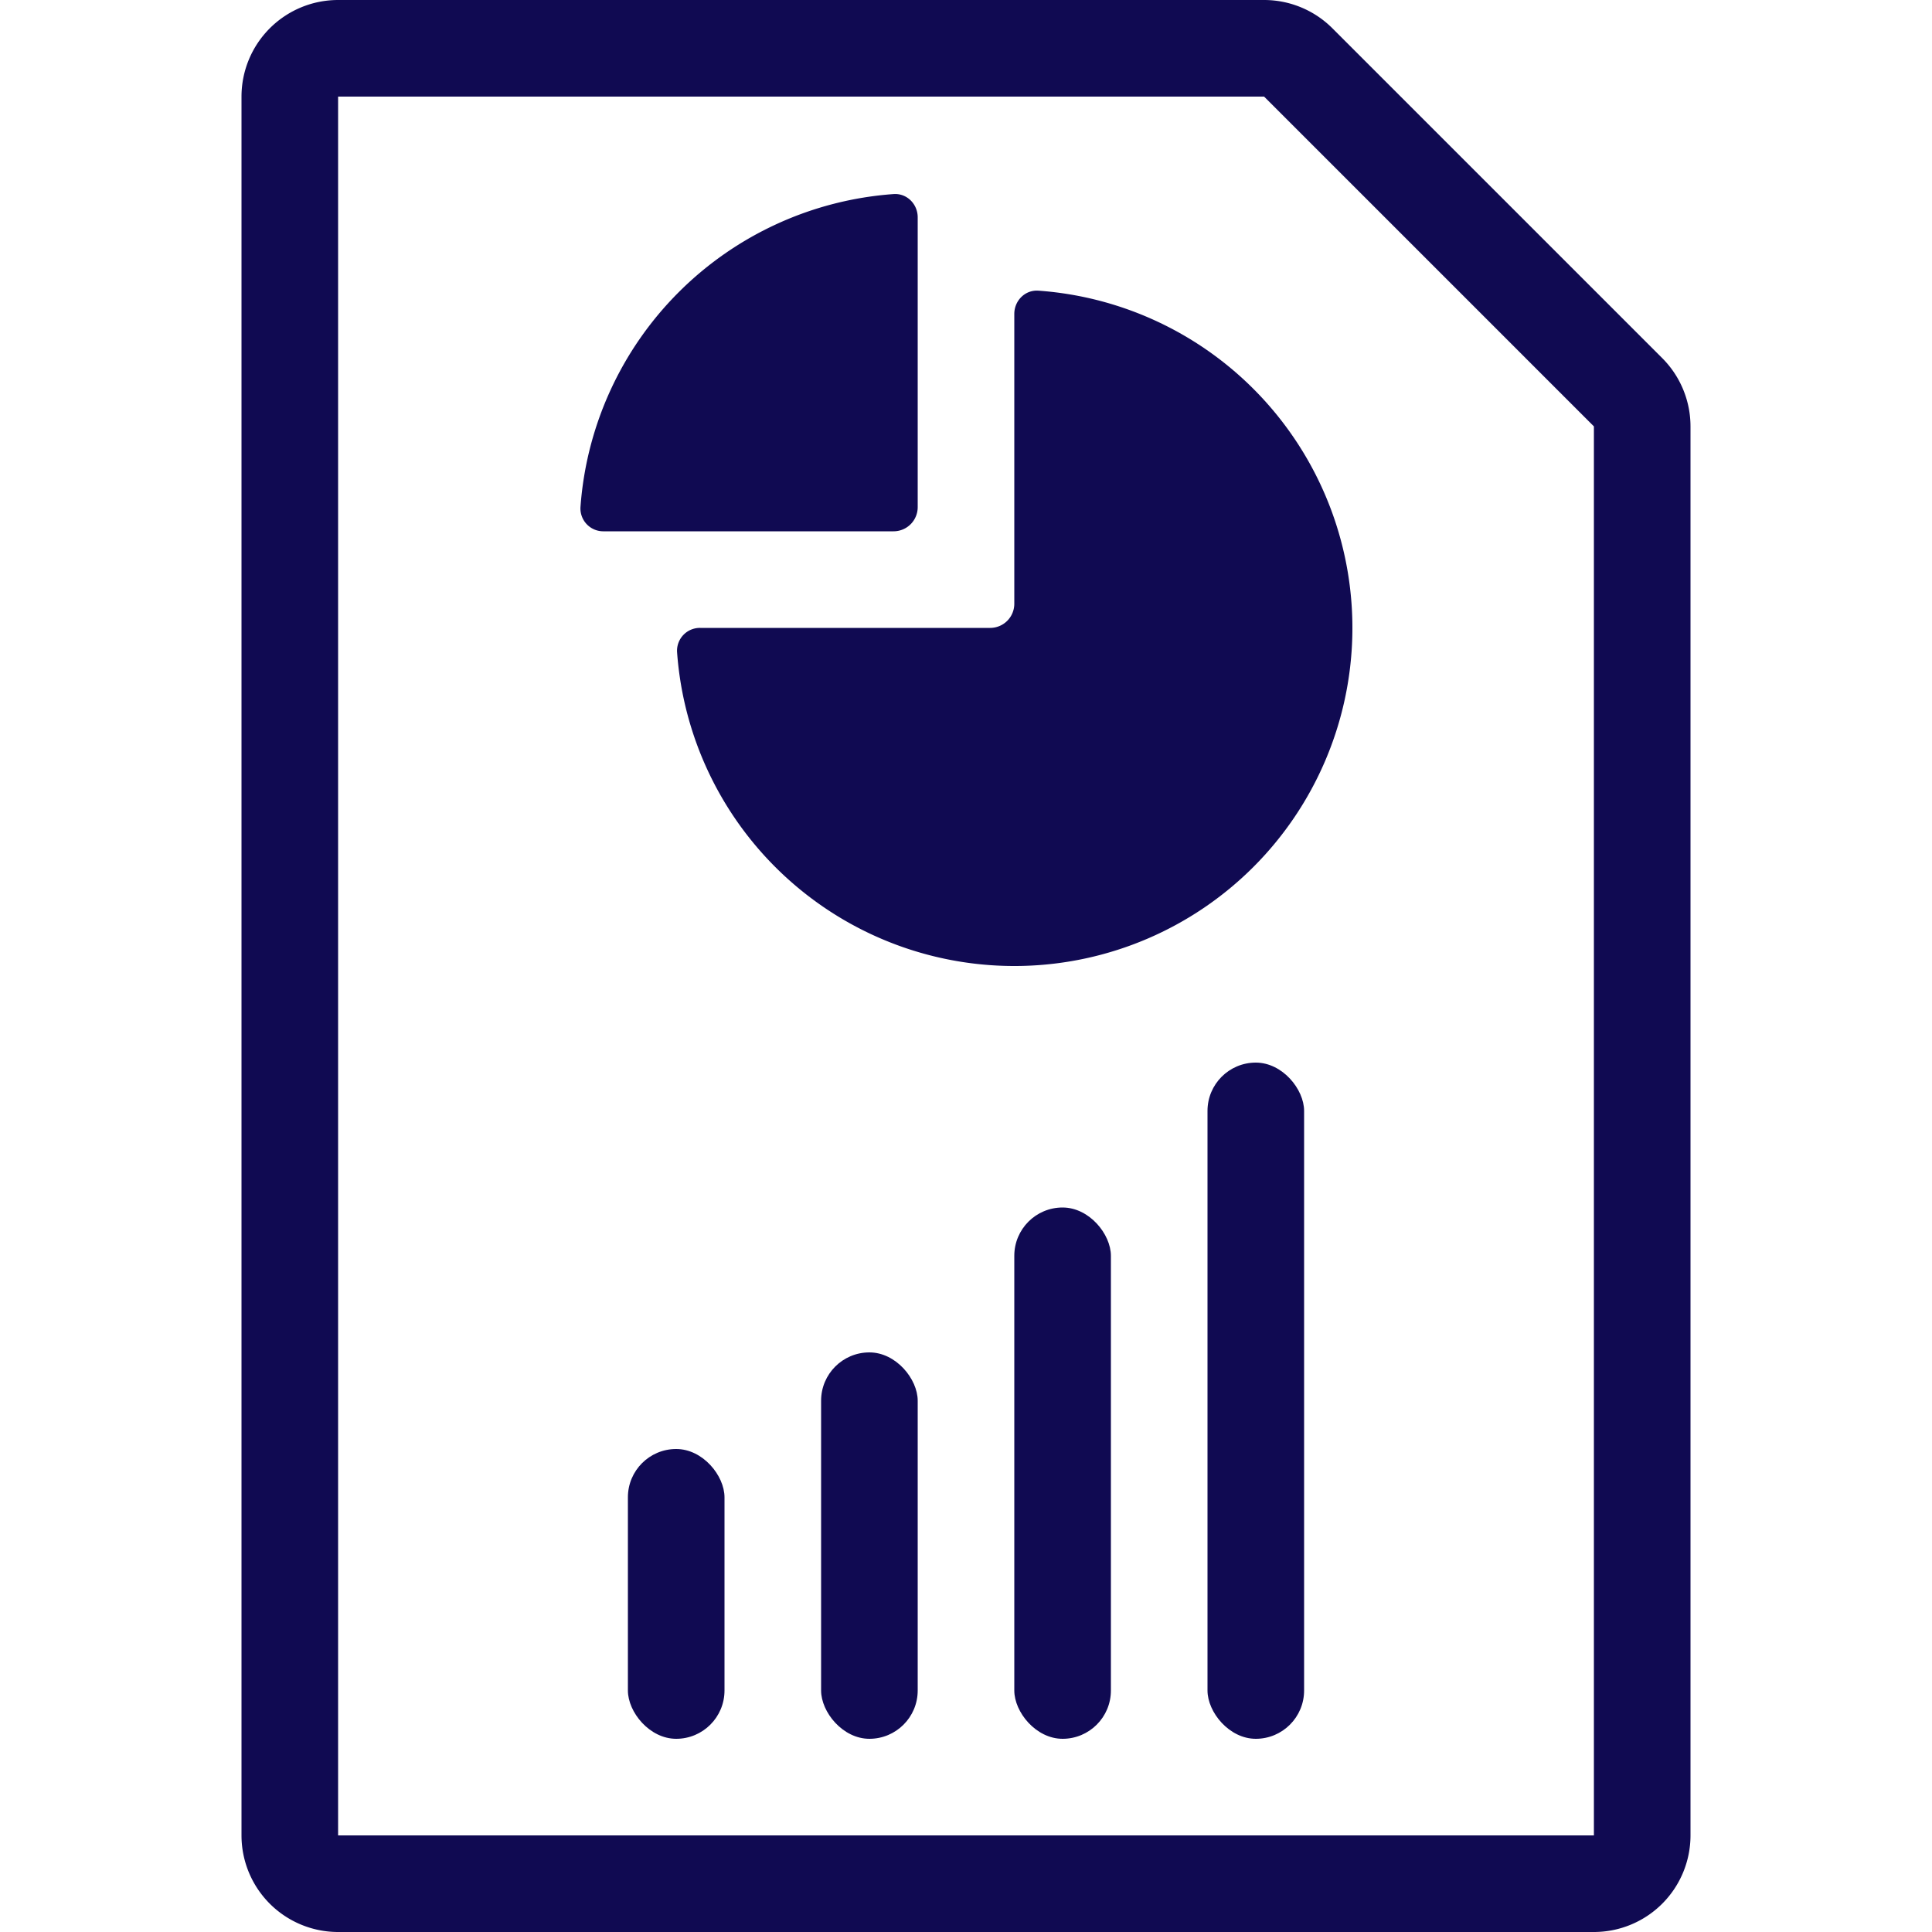
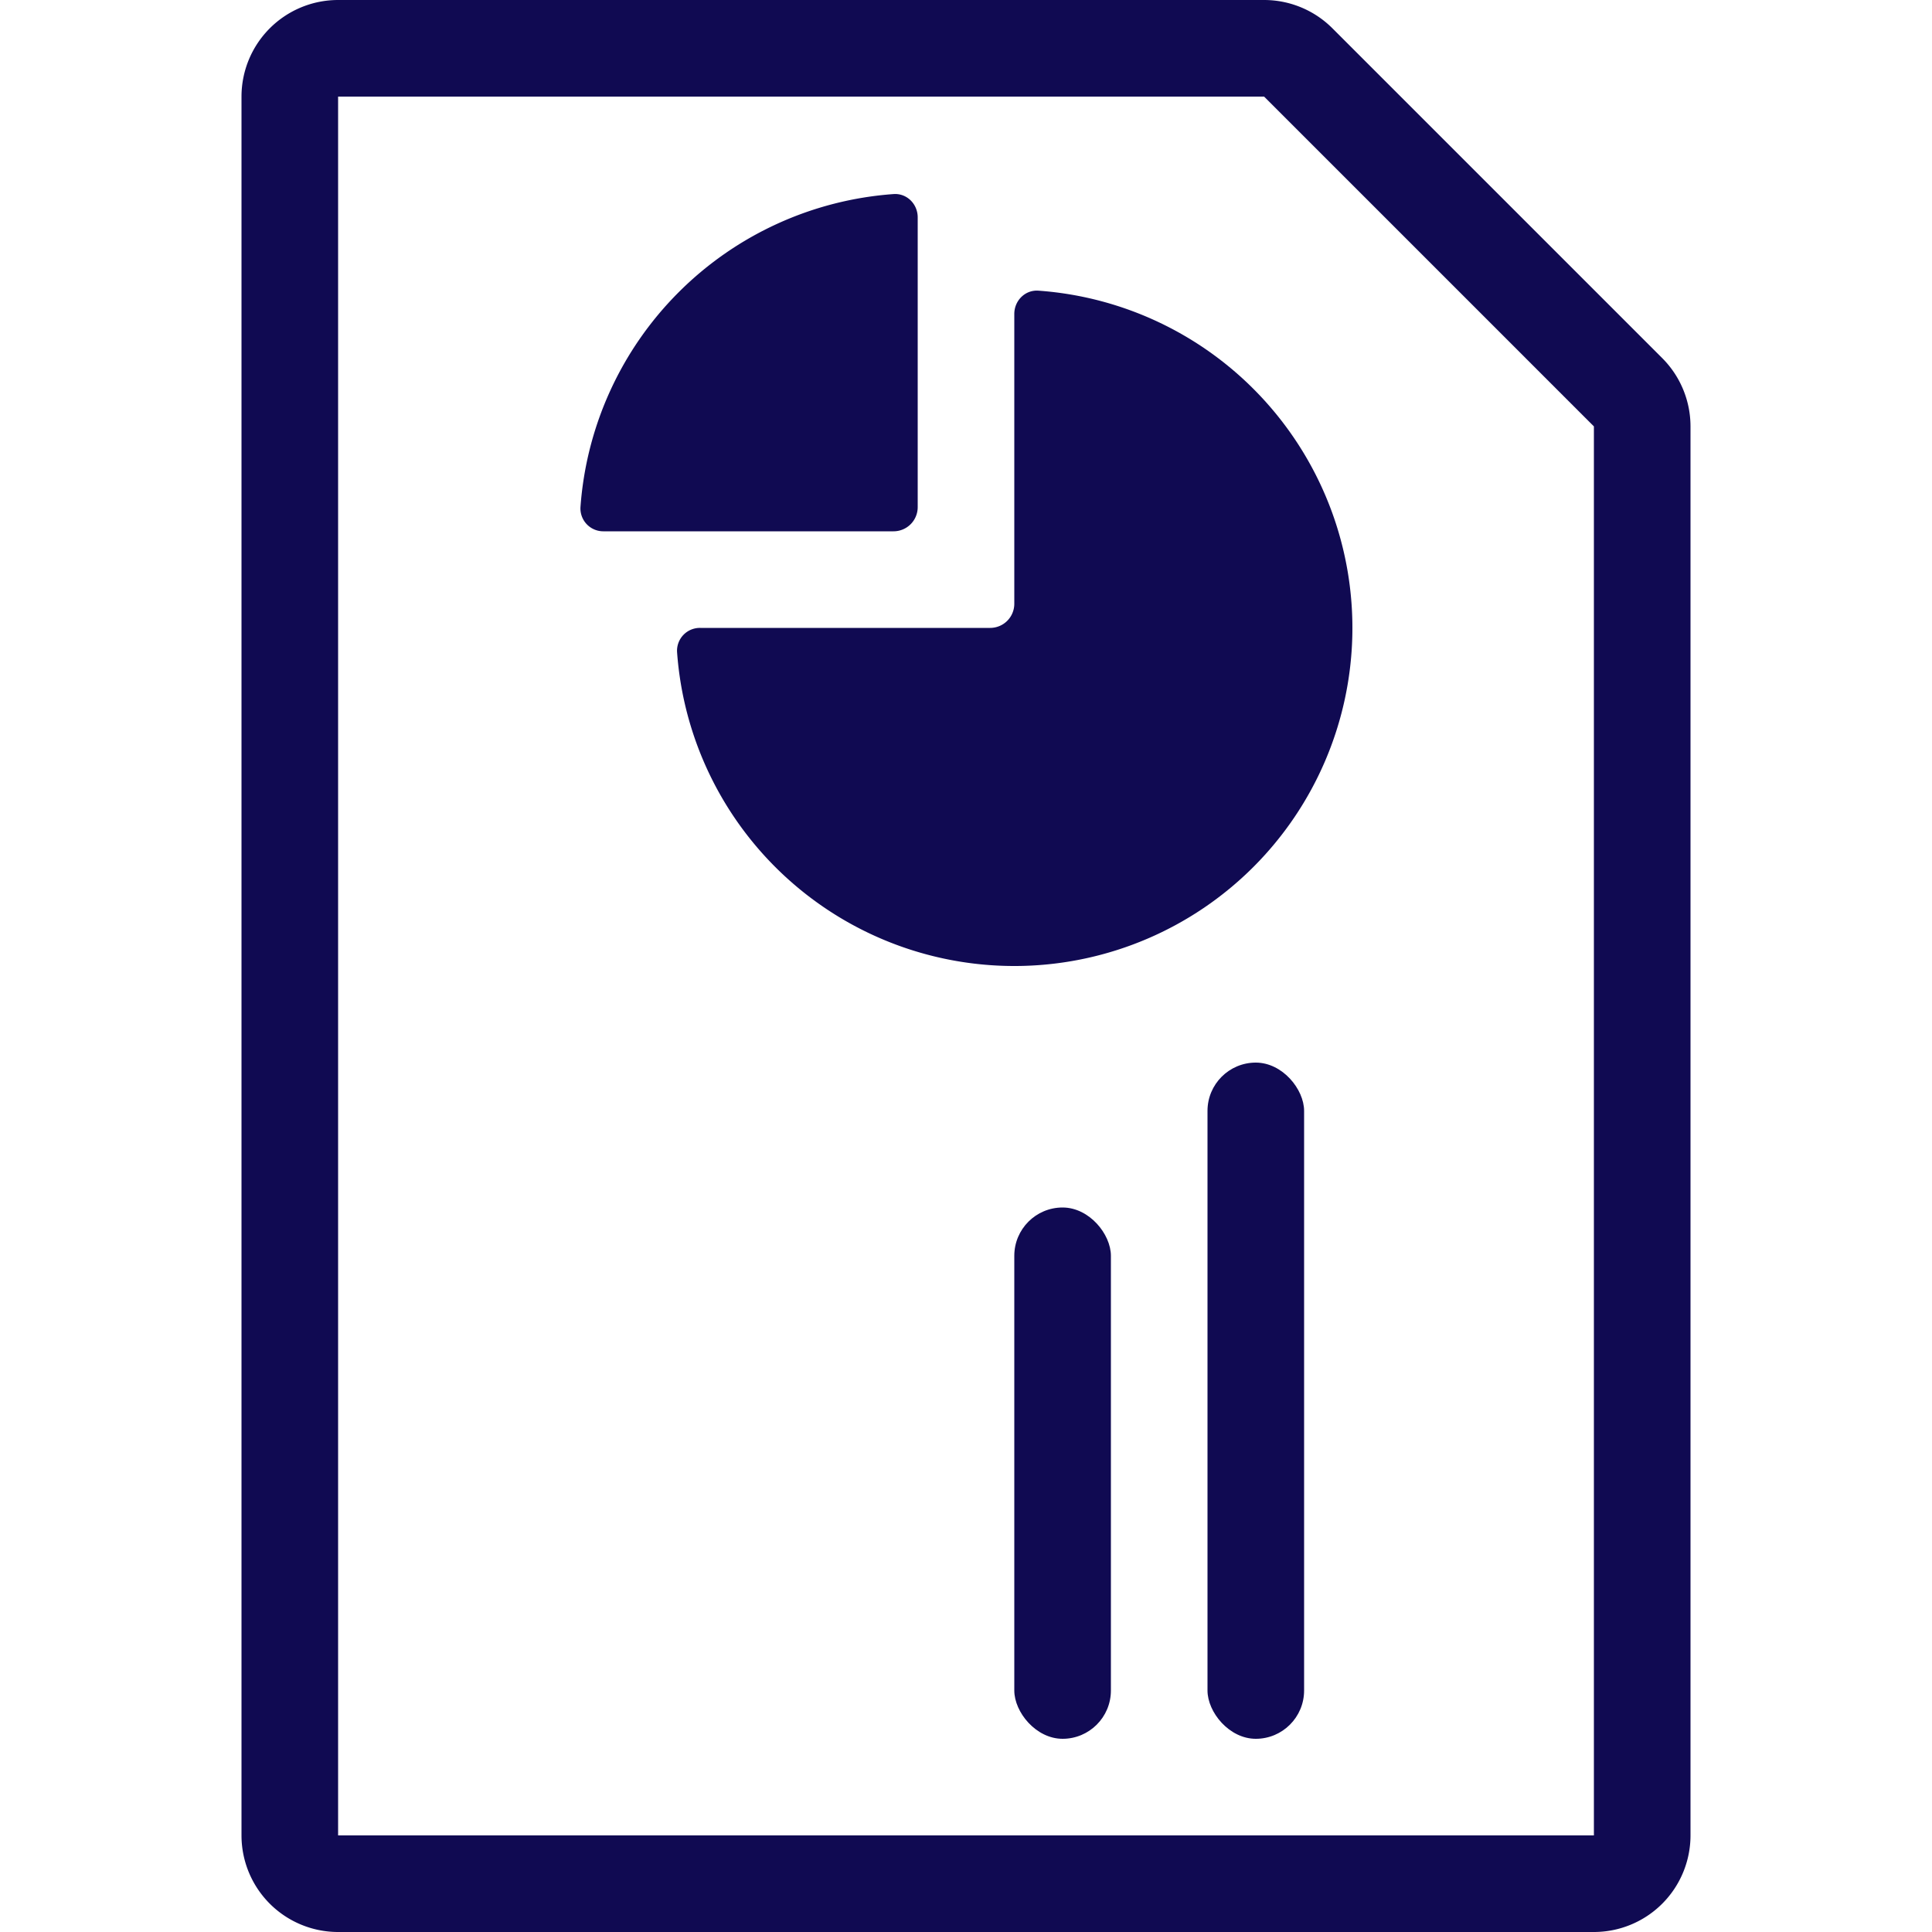
<svg xmlns="http://www.w3.org/2000/svg" width="40" height="40" fill="none">
-   <rect x="13" y="30" width="2" height="6" rx="1" fill="#100A52" />
-   <rect x="17" y="28" width="2" height="8" rx="1" fill="#100A52" />
  <rect x="21" y="25" width="2" height="11" rx="1" fill="#100A52" />
  <rect x="25" y="22" width="2" height="14" rx="1" fill="#100A52" />
  <path d="M6 2a1 1 0 0 1 1-1h19.172a1 1 0 0 1 .707.293l6.828 6.828a1 1 0 0 1 .293.707V38a1 1 0 0 1-1 1H7a1 1 0 0 1-1-1V2Z" stroke="#100A52" stroke-width="2" />
  <path d="M21 6.5c0-.276.224-.502.5-.482a7 7 0 1 1-7.482 7.482.473.473 0 0 1 .482-.5h6a.5.5 0 0 0 .5-.5v-6Z" fill="#100A52" />
  <path d="M12.5 11a.473.473 0 0 1-.482-.5A7.002 7.002 0 0 1 18.5 4.018c.276-.02.5.206.5.482v6a.5.5 0 0 1-.5.5h-6Z" fill="#100A52" />
</svg>